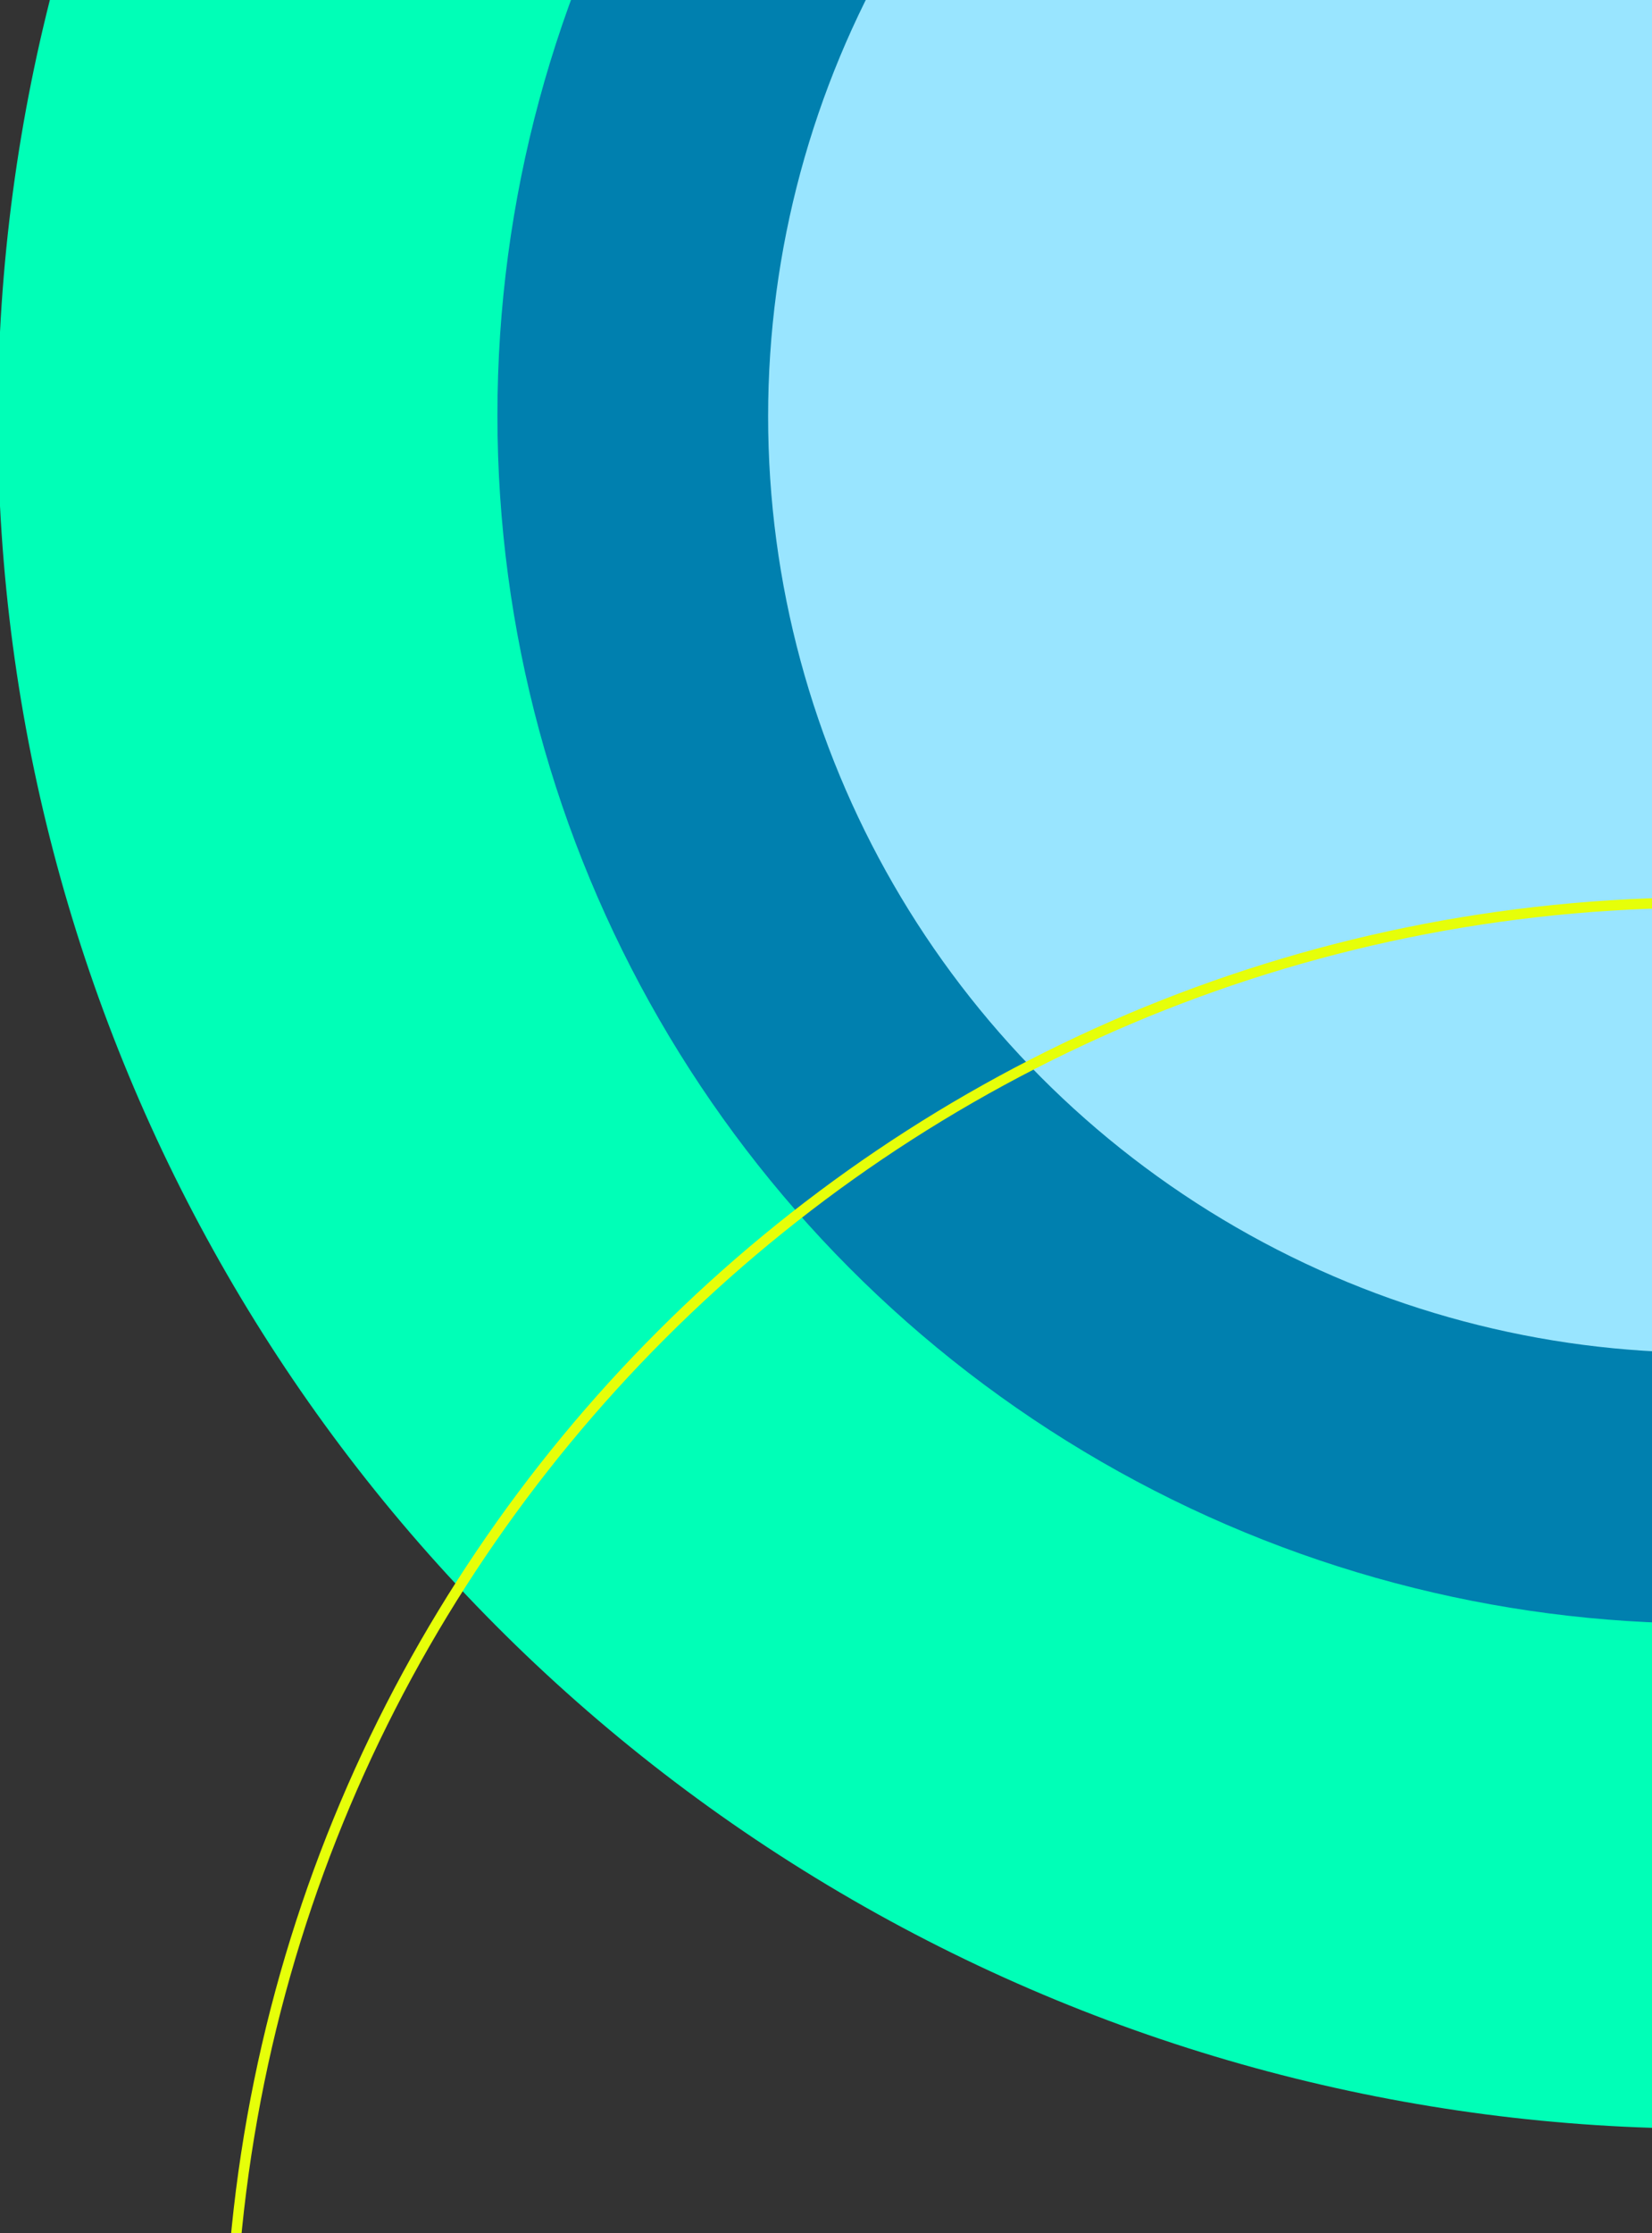
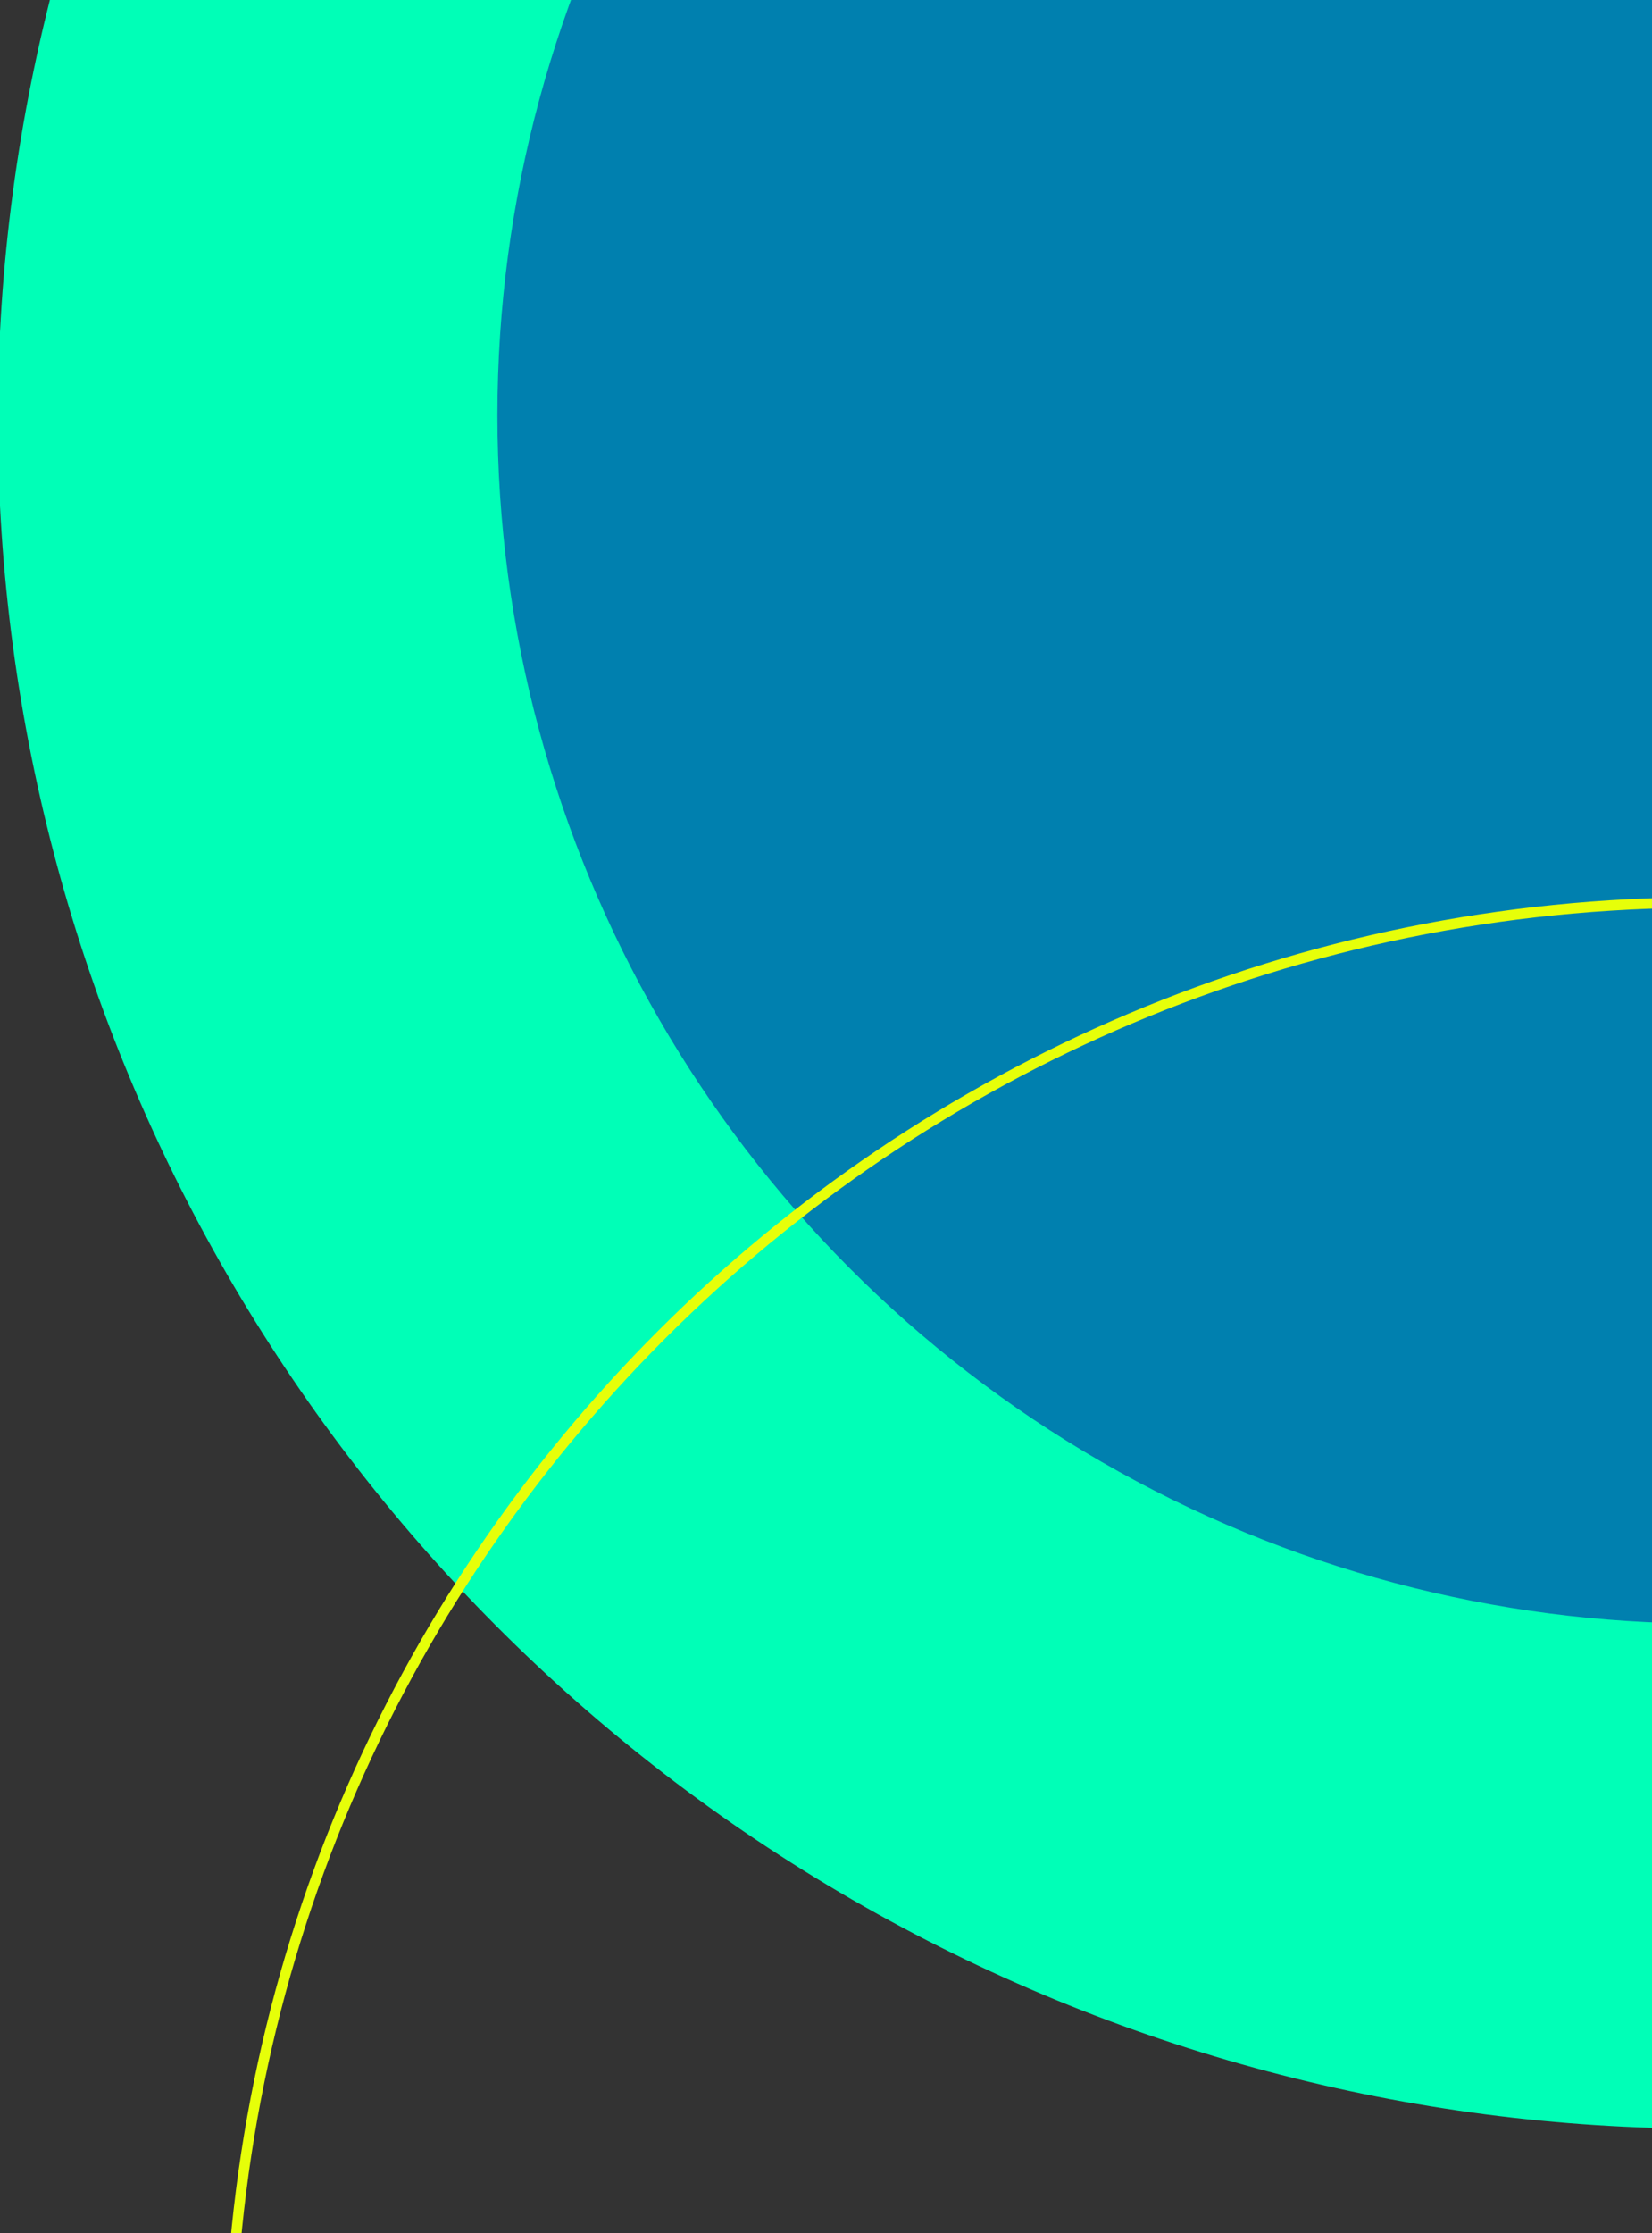
<svg xmlns="http://www.w3.org/2000/svg" width="706" height="954" viewBox="0 0 706 954" fill="none">
  <rect x="0" y="0" width="706" height="954" fill="#333333" stroke="none" />
  <g clip-path="url(#clip0_7404_8447)">
    <ellipse cx="730.271" cy="730.404" rx="730.271" ry="730.404" transform="matrix(-1 0 0 1 1459.6 -551.414)" fill="#00FFB7" />
    <ellipse cx="516.076" cy="516.169" rx="516.076" ry="516.169" transform="matrix(-1 0 0 1 1244.73 -338.757)" fill="#0080AF" />
-     <ellipse cx="399.908" cy="399.98" rx="399.908" ry="399.98" transform="matrix(-1 0 0 1 1128.08 -222.091)" fill="#99E5FF" />
    <path d="M97.983 1016.22C97.983 1364.52 380.288 1646.88 728.528 1646.88C1076.77 1646.88 1359.07 1364.52 1359.07 1016.22C1359.07 667.916 1076.77 385.561 728.528 385.561C380.288 385.561 97.983 667.916 97.983 1016.22Z" stroke="#E6FF09" stroke-width="4.45" />
  </g>
  <defs>
    <clipPath id="clip0_7404_8447">
      <rect width="706" height="962" fill="white" transform="matrix(-1 0 0 1 706 0)" />
    </clipPath>
  </defs>
</svg>